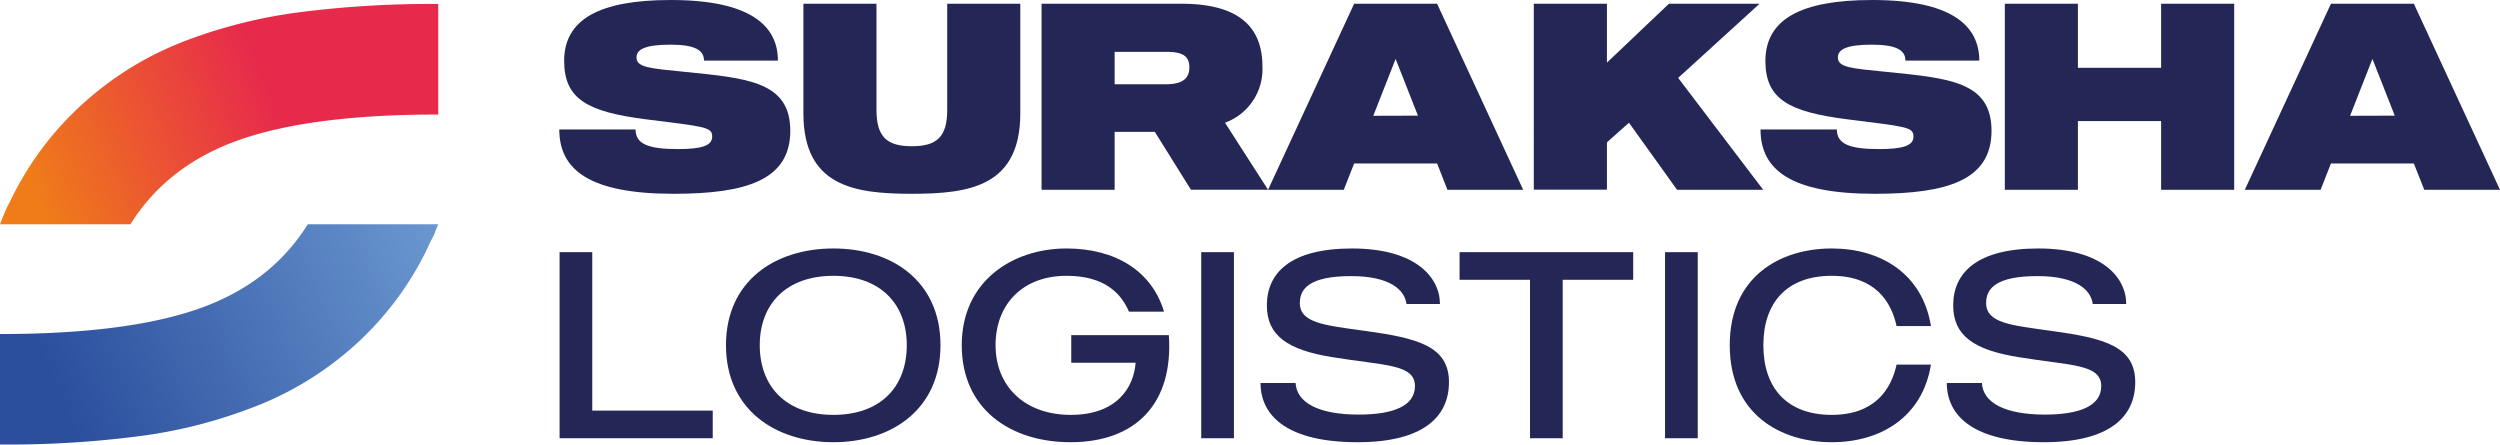
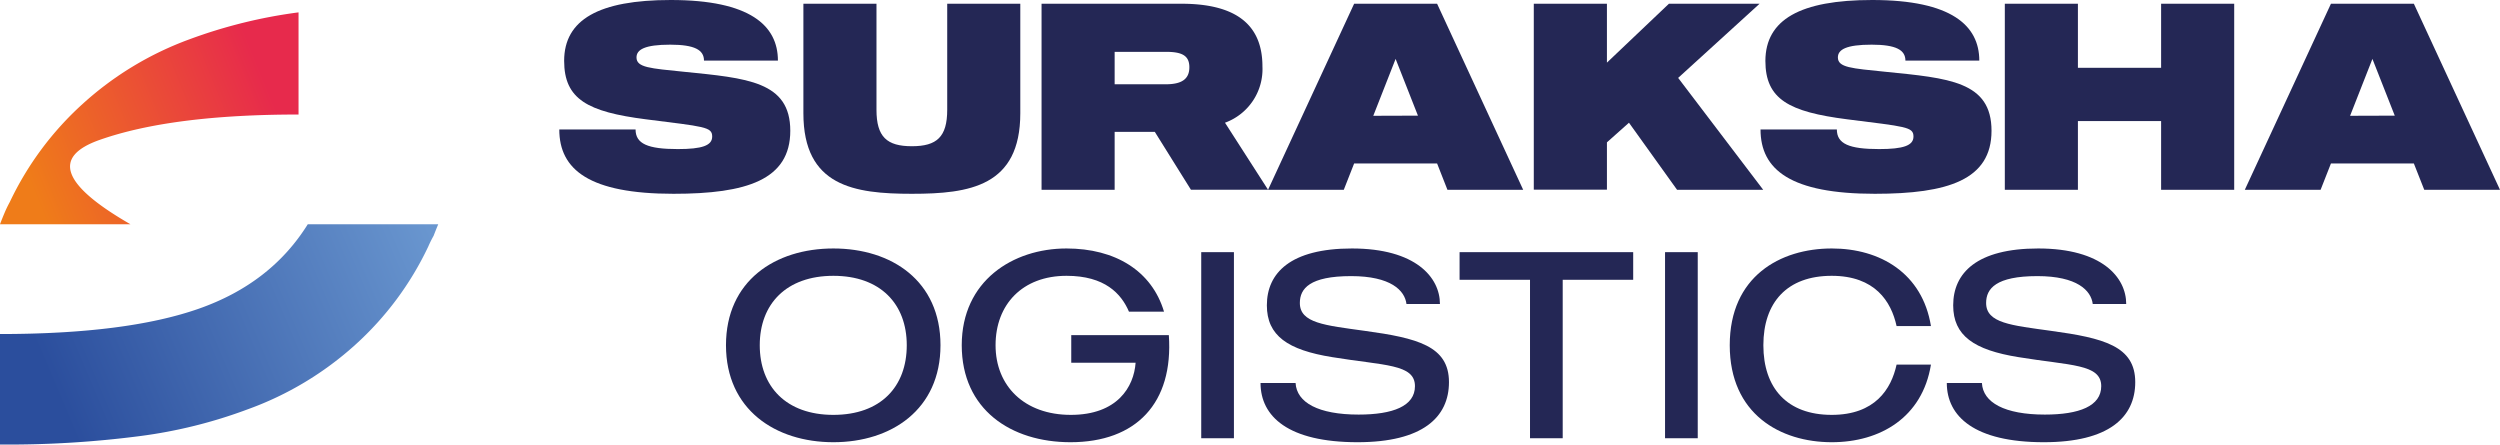
<svg xmlns="http://www.w3.org/2000/svg" viewBox="0 0 509.31 90.56">
  <defs>
    <style>.cls-1{fill:url(#linear-gradient);}.cls-2{fill:url(#linear-gradient-2);}.cls-3{fill:#242755;}</style>
    <linearGradient id="linear-gradient" x1="6.81" y1="38.98" x2="69.49" y2="13.39" gradientUnits="userSpaceOnUse">
      <stop offset="0" stop-color="#ef7c19" />
      <stop offset="0.77" stop-color="#e72a4c" />
    </linearGradient>
    <linearGradient id="linear-gradient-2" x1="6.23" y1="83.79" x2="88.48" y2="49.05" gradientUnits="userSpaceOnUse">
      <stop offset="0.07" stop-color="#2b4e9d" />
      <stop offset="1" stop-color="#6996cf" />
    </linearGradient>
  </defs>
  <g id="Layer_2" data-name="Layer 2">
    <g id="Layer_1-2" data-name="Layer 1">
-       <path class="cls-1" d="M38.62,8a101.58,101.58,0,0,1,22.2-5.48A209.76,209.76,0,0,1,89.28.81V23.33q-25.8,0-40.49,5.16T26.58,45.69H0c.31-.83.63-1.62.94-2.35A23.46,23.46,0,0,1,2,41.15a63.77,63.77,0,0,1,14.86-20A66.09,66.09,0,0,1,38.62,8Z" />
+       <path class="cls-1" d="M38.62,8a101.58,101.58,0,0,1,22.2-5.48V23.33q-25.8,0-40.49,5.16T26.58,45.69H0c.31-.83.63-1.62.94-2.35A23.46,23.46,0,0,1,2,41.15a63.77,63.77,0,0,1,14.86-20A66.09,66.09,0,0,1,38.62,8Z" />
      <path class="cls-2" d="M0,68.05q25.8,0,40.5-5.16t22.2-17.2H89.28c-.31.73-.62,1.51-.94,2.34a23.46,23.46,0,0,0-1.09,2.19,63.52,63.52,0,0,1-14.85,20A66.08,66.08,0,0,1,50.51,83.37a98.78,98.78,0,0,1-22,5.47A208,208,0,0,1,0,90.56V68.05Z" />
-       <path class="cls-3" d="M145.2,89.28H114V51.37h6.66V83.65H145.2Z" />
      <path class="cls-3" d="M191.6,70.33c0,13.1-10,19.76-21.82,19.76S147.9,83.43,147.9,70.33s10-19.71,21.88-19.71S191.6,57.22,191.6,70.33Zm-6.87,0c0-8.4-5.36-14.14-14.95-14.14s-15,5.74-15,14.14,5.36,14.19,15,14.19S184.73,78.78,184.73,70.33Z" />
      <path class="cls-3" d="M218.08,90.09c-12.13,0-22.15-6.66-22.15-19.76s10.4-19.71,21.34-19.71c9.91,0,17.38,4.54,19.87,12.88H230c-1.57-3.68-4.92-7.31-12.72-7.31-9,0-14.46,5.85-14.46,14.14s5.85,14.19,15.33,14.19S231,78.83,231.35,73.9H218.24V68.27h19.88C239.09,82.13,231.46,90.09,218.08,90.09Z" />
      <path class="cls-3" d="M251.38,51.37V89.28h-6.66V51.37Z" />
      <path class="cls-3" d="M295.19,77.85c0,7.15-5.36,12.24-18.63,12.24-14.13,0-19.76-5.25-19.76-12.07h7.14c.22,4,4.66,6.44,12.84,6.44,7,0,11.48-1.73,11.48-5.79,0-4.55-6.28-4.17-16.84-5.91-9.1-1.46-13.33-4.38-13.33-10.56,0-6.6,4.82-11.58,17.33-11.58,13,0,17.93,5.9,17.93,11.31h-6.82c-.33-2.76-3.2-5.68-11.27-5.68-8.45,0-10.45,2.54-10.45,5.47,0,4.11,5.09,4.55,13.21,5.68C288.75,68.87,295.19,70.49,295.19,77.85Z" />
      <path class="cls-3" d="M332.72,57H318.36V89.28H311.7V57H297.35V51.37h35.37Z" />
      <path class="cls-3" d="M345.87,51.37V89.28h-6.66V51.37Z" />
      <path class="cls-3" d="M386.38,74.28h7c-1.73,10.72-10.29,15.81-20.2,15.81-10.5,0-20.79-5.74-20.79-19.76s10.29-19.71,20.79-19.71c9.91,0,18.47,5.09,20.2,15.81h-7c-1.09-5-4.39-10.24-13.22-10.24-9.09,0-13.92,5.42-13.92,14.14s4.83,14.19,13.92,14.19C382,84.52,385.29,79.26,386.38,74.28Z" />
      <path class="cls-3" d="M435,77.85c0,7.15-5.36,12.24-18.63,12.24-14.13,0-19.76-5.25-19.76-12.07h7.15c.21,4,4.65,6.44,12.83,6.44,7,0,11.48-1.73,11.48-5.79,0-4.55-6.28-4.17-16.84-5.91-9.1-1.46-13.32-4.38-13.32-10.56,0-6.6,4.82-11.58,17.33-11.58,13,0,17.92,5.9,17.92,11.31h-6.82c-.33-2.76-3.2-5.68-11.27-5.68-8.44,0-10.45,2.54-10.45,5.47,0,4.11,5.09,4.55,13.21,5.68C428.56,68.87,435,70.49,435,77.85Z" />
      <path class="cls-3" d="M161,26.64c0,10-8.88,12.84-23.78,12.84-17.11,0-23.28-4.87-23.28-13.11h15.54c0,2.93,2.49,4,8.61,4,4.93,0,7-.71,7-2.55,0-2-1.57-2-13.54-3.52-11.8-1.51-16.62-4.06-16.62-11.91C114.94,4,122,0,136.65,0c16.14,0,21.83,5.2,21.83,12.35H143.42c0-2.17-1.89-3.25-6.88-3.25-5.19,0-6.87,1-6.87,2.6,0,2.06,2.76,2.22,9.64,2.92C152.19,15.92,161,16.57,161,26.64Z" />
      <path class="cls-3" d="M207.86.76V23.07c0,14.89-10.34,16.41-22.09,16.41s-22.1-1.52-22.1-16.41V.76h14.89V22.37c0,5.52,2.12,7.42,7.21,7.42s7.2-1.9,7.2-7.42V.76Z" />
      <path class="cls-3" d="M235.26,26.86h-8.18V38.67H212.19V.76h28.48c10.94,0,16.52,4.12,16.52,12.78A11.62,11.62,0,0,1,249.56,25l8.77,13.65H242.62Zm-8.18-9.69h10.4c3.19,0,4.82-1,4.82-3.47s-1.63-3.14-4.82-3.14h-10.4Z" />
      <path class="cls-3" d="M292.77,33.3h-16.9l-2.11,5.37H258.33L275.87.76h16.9l17.54,37.91H294.88Zm-3.9-9.74L284.32,12l-4.55,11.59Z" />
      <path class="cls-3" d="M331.86,25,327.37,29v9.64h-14.9V.76h14.9v12L340,.76h18.47L341.88,15.87l17.33,22.8H341.66Z" />
      <path class="cls-3" d="M405.72,26.64c0,10-8.88,12.84-23.77,12.84-17.11,0-23.29-4.87-23.29-13.11h15.55c0,2.93,2.49,4,8.61,4,4.92,0,7-.71,7-2.55,0-2-1.57-2-13.54-3.52-11.81-1.51-16.63-4.06-16.63-11.91C359.69,4,366.73,0,381.41,0c16.14,0,21.82,5.2,21.82,12.35H388.18c0-2.17-1.9-3.25-6.88-3.25-5.2,0-6.88,1-6.88,2.6,0,2.06,2.76,2.22,9.64,2.92C397,15.92,405.72,16.57,405.72,26.64Z" />
      <path class="cls-3" d="M455.16.76V38.67H440.27v-14H423.32v14H408.43V.76h14.89V13.81h16.95V.76Z" />
      <path class="cls-3" d="M491.76,33.3H474.87l-2.11,5.37H457.32L474.87.76h16.89l17.55,37.91H493.88Zm-3.89-9.74L483.32,12l-4.55,11.59Z" />
    </g>
  </g>
</svg>